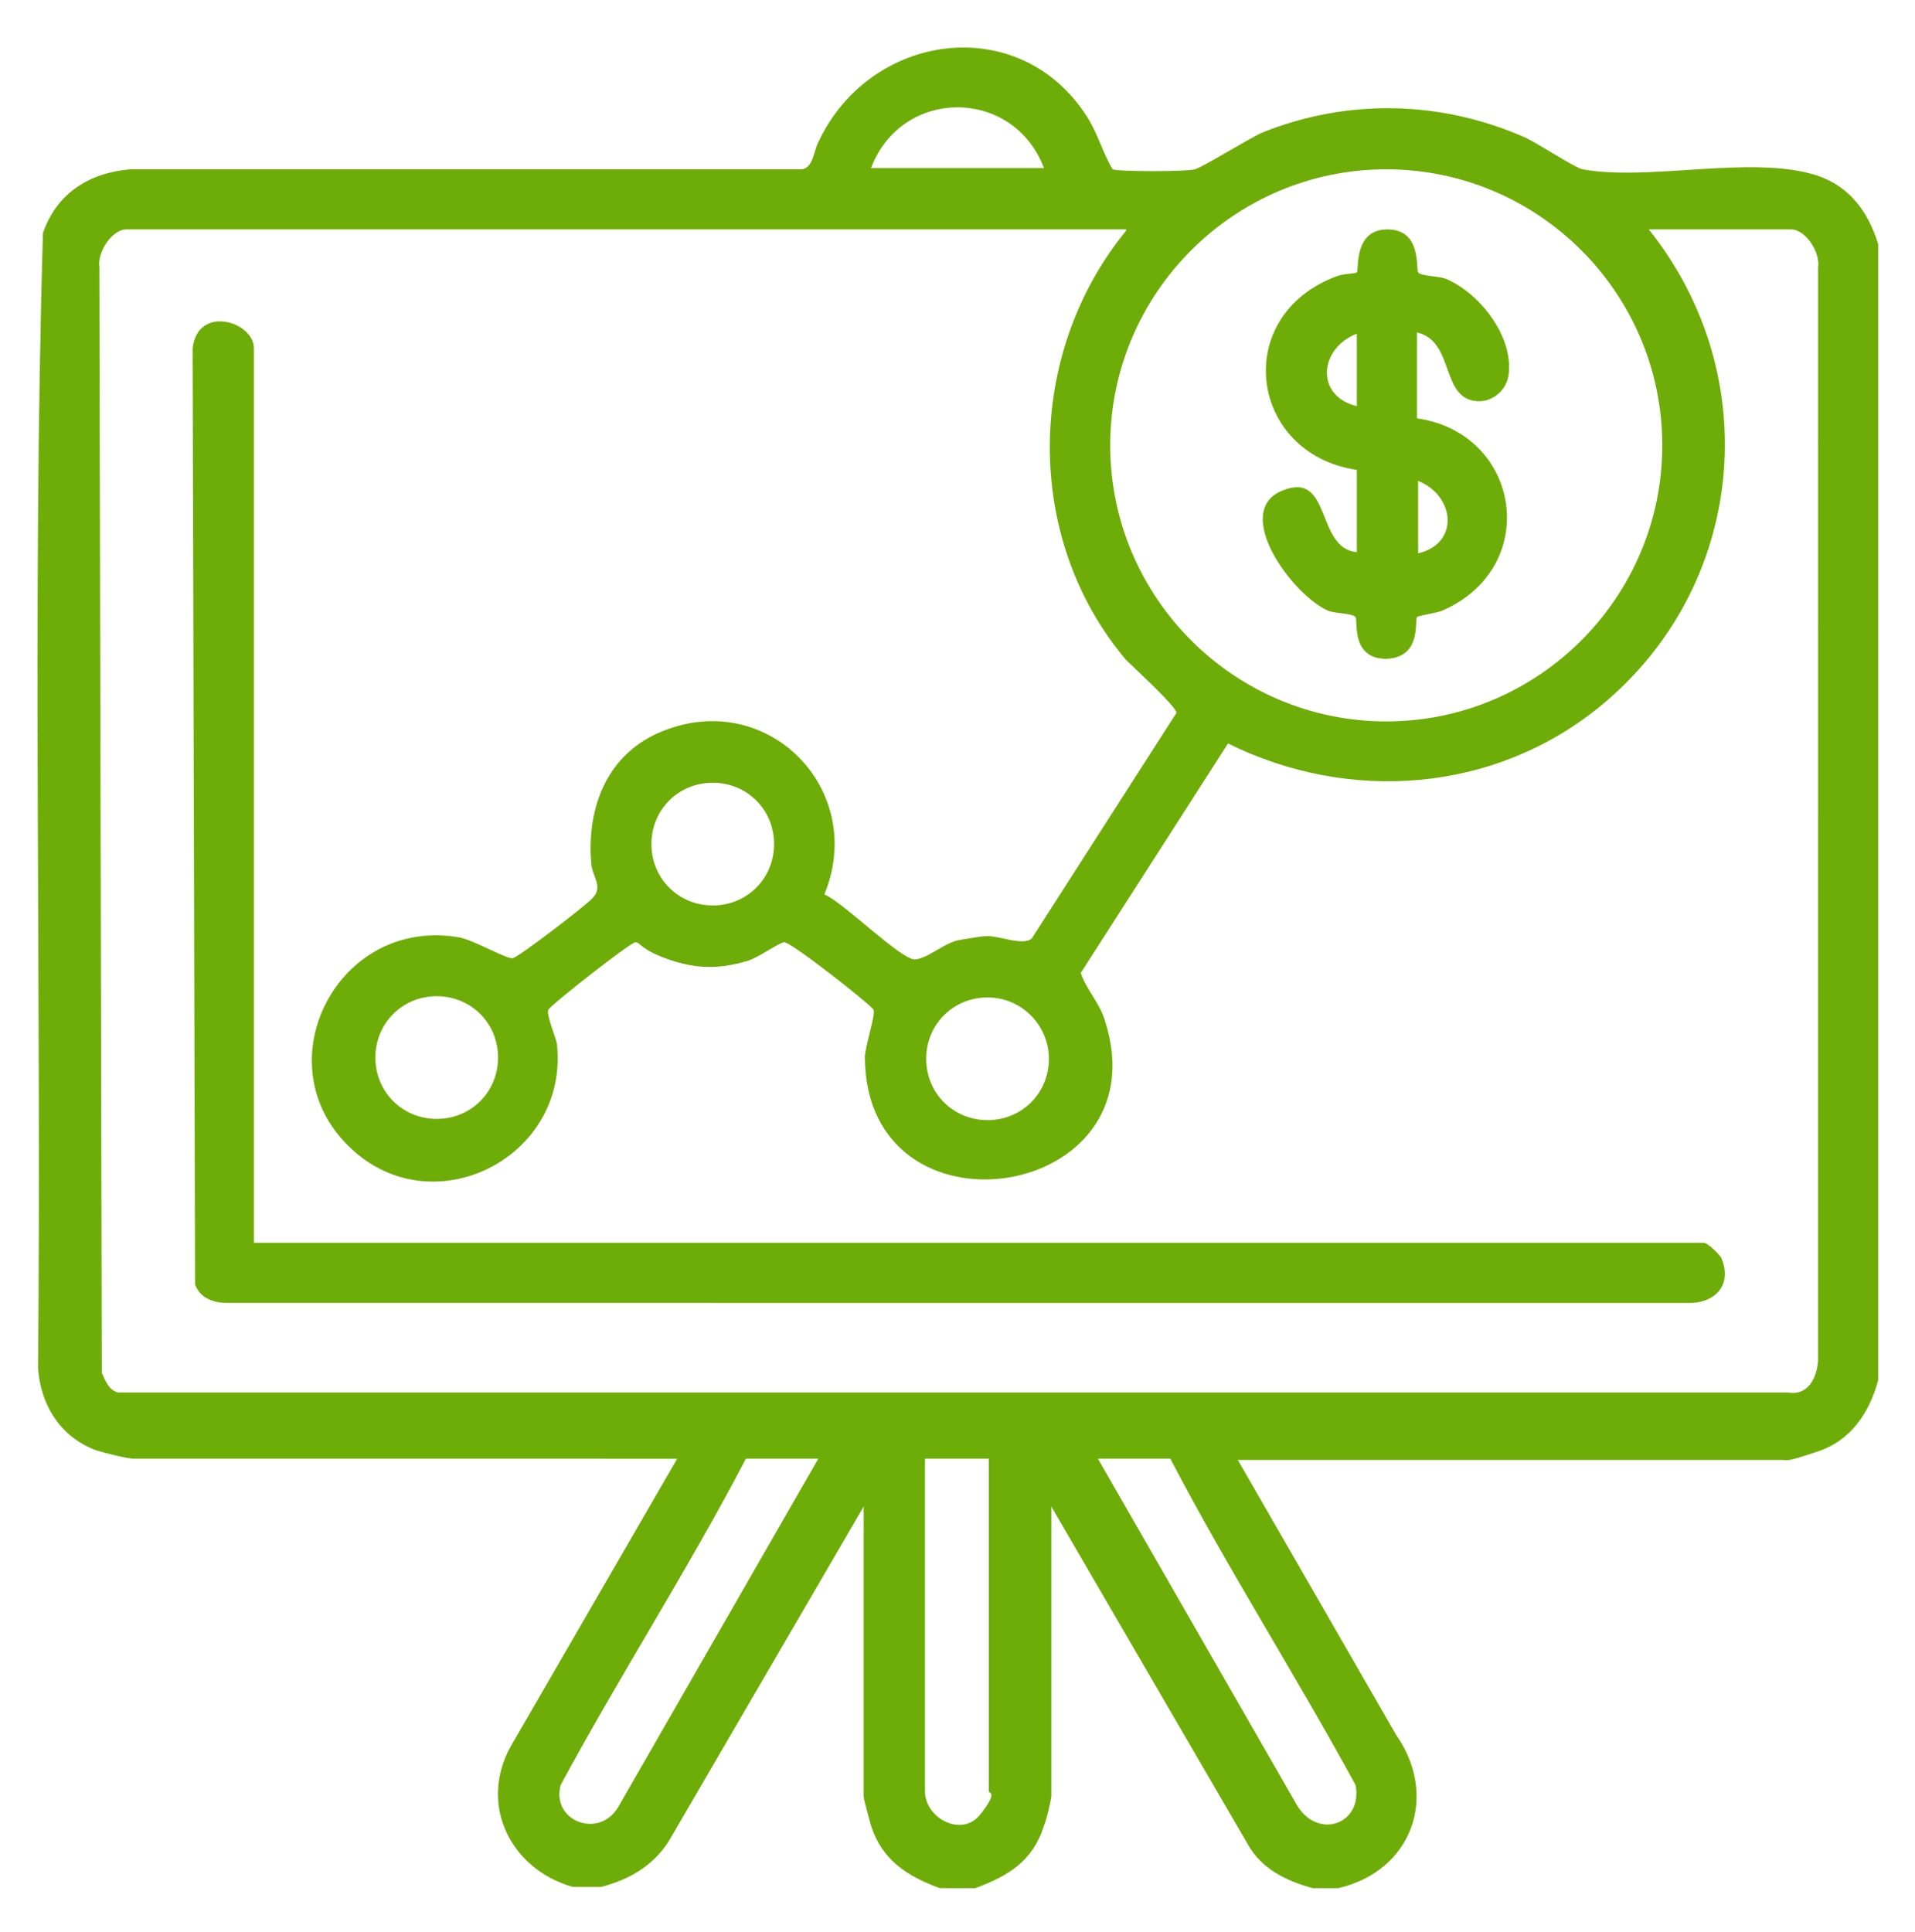
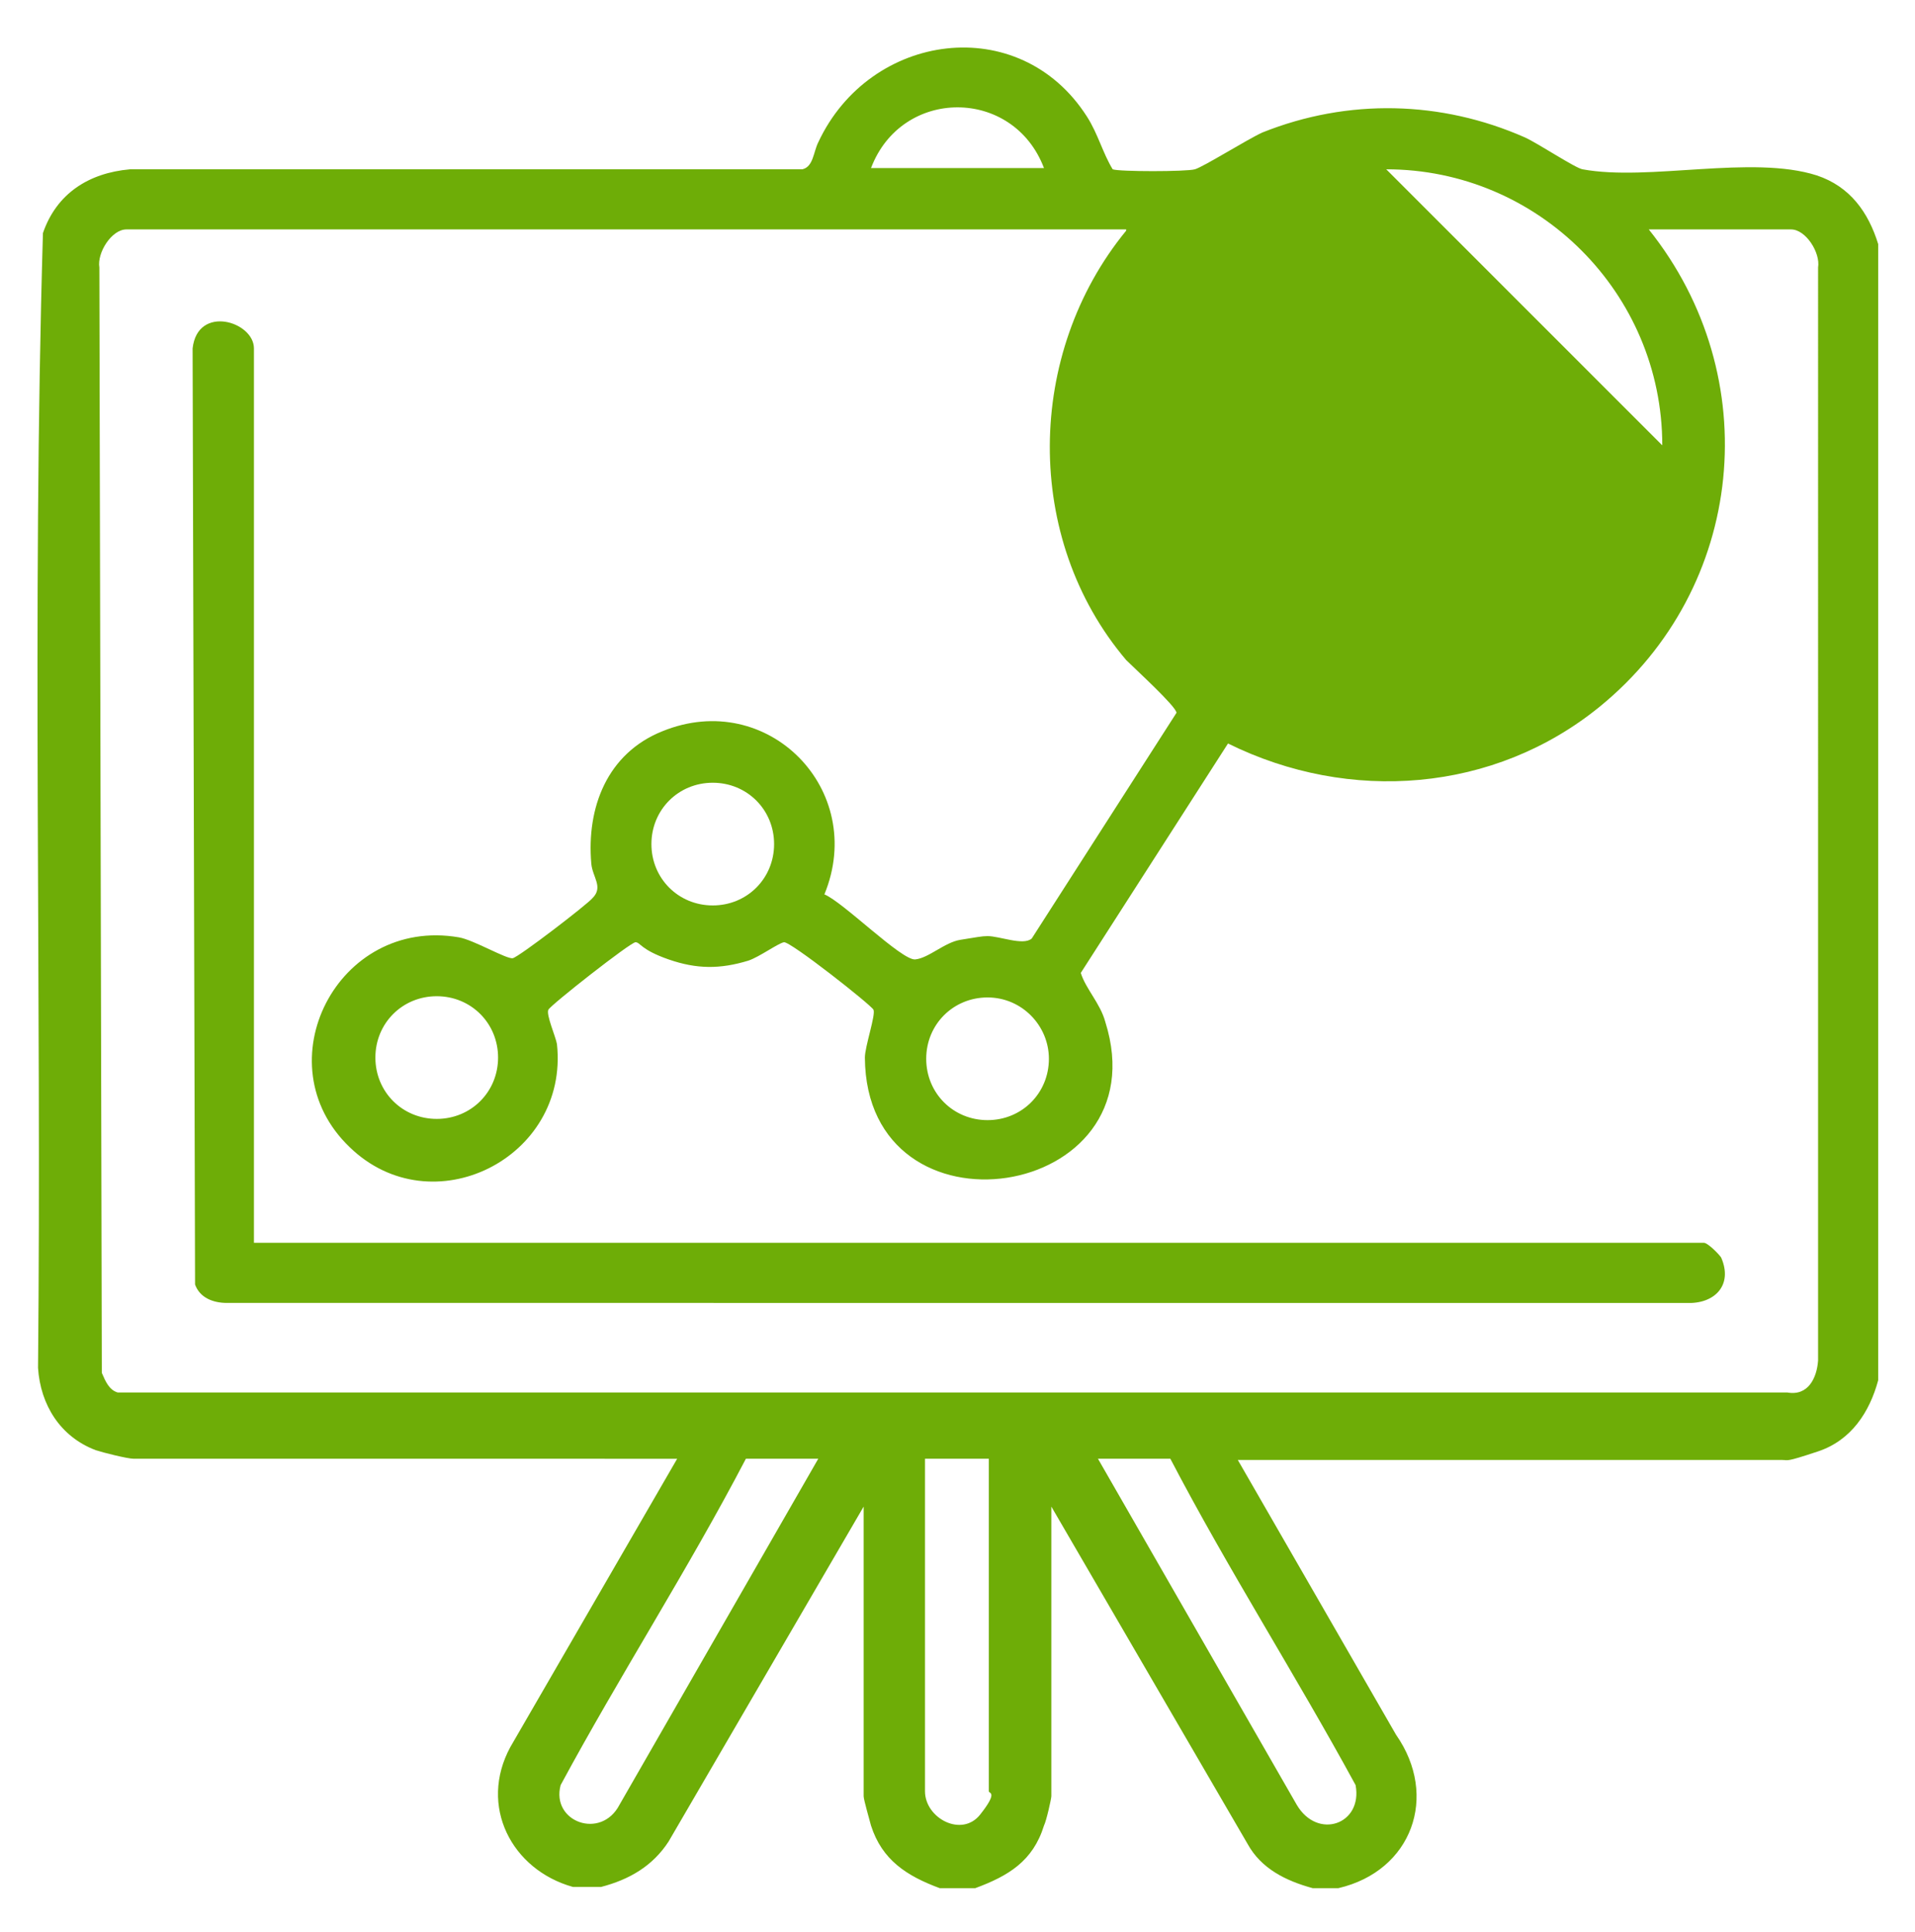
<svg xmlns="http://www.w3.org/2000/svg" id="Capa_1" version="1.1" viewBox="0 0 156.1 157.5">
  <defs>
    <style>
      .st0 {
        fill: #6ead07;
      }
    </style>
  </defs>
-   <path class="st0" d="M153.1,19.9v92.6c-.7,2.6-2.2,4.9-4.9,5.8s-2.4.7-2.9.7h-44.4l12.9,22.4c3.5,5,1.3,11.1-4.7,12.5h-2.1c-2.2-.6-4.2-1.6-5.3-3.6l-16-27.5v23.6c0,.2-.4,2-.6,2.4-.9,2.9-2.9,4.1-5.6,5.1h-2.9c-2.7-1-4.7-2.3-5.6-5.1-.1-.4-.6-2.1-.6-2.4v-23.6l-15.9,27.3c-1.3,2-3.2,3.1-5.5,3.7h-2.3c-5-1.4-7.7-6.6-5.1-11.4l13.6-23.5H10.9c-.5,0-2.5-.5-3.1-.7-2.9-1.1-4.5-3.7-4.7-6.7.3-30.8-.5-61.7.4-92.5,1.1-3.2,3.7-4.9,7.1-5.2h54.8c.9-.2.9-1.4,1.3-2.2,4.2-9,16.4-10.7,21.9-2.1.9,1.4,1.3,3,2.1,4.3.5.2,6,.2,6.7,0s4.2-2.4,5.5-3c7-2.8,14.6-2.6,21.4.4,1.1.5,4.1,2.5,4.7,2.6,5.4,1,13.8-1.2,19.1.5,2.7.9,4.2,3,5,5.6ZM85.1,13.7c-2.5-6.6-11.6-6.6-14.1,0h14.1ZM135.5,36.3c0-12.4-10.1-22.5-22.5-22.5s-22.5,10.1-22.5,22.5,10.1,22.5,22.5,22.5,22.5-10.1,22.5-22.5ZM91.8,18.7H10.3c-1.2,0-2.4,1.9-2.2,3.1l.2,90.1c.3.7.6,1.4,1.3,1.6h136.1c1.7.3,2.4-1.2,2.5-2.6V21.8c.2-1.2-1-3.1-2.2-3.1h-11.6c9.6,12,7.9,29.2-4,38.9-8.6,7-20.4,7.9-30.3,3l-12,18.7c.4,1.3,1.6,2.5,2,4,4.6,14.6-19.5,18.3-19.6,2.9,0-.9.9-3.5.7-3.9s-6.8-5.6-7.3-5.5-2,1.2-2.9,1.5c-2.3.7-4.2.7-6.5-.1s-2.3-1.4-2.7-1.4-6.9,5.1-7.1,5.5.6,2.2.7,2.8c1,9.3-10.2,14.9-16.9,8.4-7.1-6.8-1-18.8,8.9-17.1,1.2.2,3.9,1.8,4.4,1.7s6.1-4.4,6.5-4.9c.9-.9,0-1.7-.1-2.8-.4-4.6,1.3-9,5.8-10.8,8.6-3.5,16.7,4.8,13.2,13.3,1.5.6,6.3,5.4,7.4,5.3s2.4-1.4,3.7-1.6,1.7-.3,2.2-.3c1,0,2.9.8,3.6.2l11.8-18.4c0-.5-3.4-3.6-4.1-4.3-8.4-9.9-8.2-25,0-35ZM63.1,68.8c0-2.8-2.2-5-5-5s-5,2.2-5,5,2.2,5,5,5,5-2.2,5-5ZM40.6,86.2c0-2.8-2.2-5-5-5s-5,2.2-5,5,2.2,5,5,5,5-2.2,5-5ZM85.5,86.3c0-2.7-2.2-5-5-5s-5,2.2-5,5,2.2,5,5,5,5-2.2,5-5ZM66.7,118.9h-5.9c-4.7,9-10.3,17.7-15.1,26.6-.8,3,3.3,4.5,4.8,1.6l16.2-28.2ZM80.7,118.9h-5.3v27.1c0,2.2,3,3.8,4.5,1.9s.7-1.7.7-1.9v-27.1ZM95.4,118.9h-5.9l16.2,28.2c1.7,2.9,5.4,1.6,4.8-1.6-4.9-9-10.4-17.6-15.1-26.6Z" />
+   <path class="st0" d="M153.1,19.9v92.6c-.7,2.6-2.2,4.9-4.9,5.8s-2.4.7-2.9.7h-44.4l12.9,22.4c3.5,5,1.3,11.1-4.7,12.5h-2.1c-2.2-.6-4.2-1.6-5.3-3.6l-16-27.5v23.6c0,.2-.4,2-.6,2.4-.9,2.9-2.9,4.1-5.6,5.1h-2.9c-2.7-1-4.7-2.3-5.6-5.1-.1-.4-.6-2.1-.6-2.4v-23.6l-15.9,27.3c-1.3,2-3.2,3.1-5.5,3.7h-2.3c-5-1.4-7.7-6.6-5.1-11.4l13.6-23.5H10.9c-.5,0-2.5-.5-3.1-.7-2.9-1.1-4.5-3.7-4.7-6.7.3-30.8-.5-61.7.4-92.5,1.1-3.2,3.7-4.9,7.1-5.2h54.8c.9-.2.9-1.4,1.3-2.2,4.2-9,16.4-10.7,21.9-2.1.9,1.4,1.3,3,2.1,4.3.5.2,6,.2,6.7,0s4.2-2.4,5.5-3c7-2.8,14.6-2.6,21.4.4,1.1.5,4.1,2.5,4.7,2.6,5.4,1,13.8-1.2,19.1.5,2.7.9,4.2,3,5,5.6ZM85.1,13.7c-2.5-6.6-11.6-6.6-14.1,0h14.1ZM135.5,36.3c0-12.4-10.1-22.5-22.5-22.5ZM91.8,18.7H10.3c-1.2,0-2.4,1.9-2.2,3.1l.2,90.1c.3.7.6,1.4,1.3,1.6h136.1c1.7.3,2.4-1.2,2.5-2.6V21.8c.2-1.2-1-3.1-2.2-3.1h-11.6c9.6,12,7.9,29.2-4,38.9-8.6,7-20.4,7.9-30.3,3l-12,18.7c.4,1.3,1.6,2.5,2,4,4.6,14.6-19.5,18.3-19.6,2.9,0-.9.9-3.5.7-3.9s-6.8-5.6-7.3-5.5-2,1.2-2.9,1.5c-2.3.7-4.2.7-6.5-.1s-2.3-1.4-2.7-1.4-6.9,5.1-7.1,5.5.6,2.2.7,2.8c1,9.3-10.2,14.9-16.9,8.4-7.1-6.8-1-18.8,8.9-17.1,1.2.2,3.9,1.8,4.4,1.7s6.1-4.4,6.5-4.9c.9-.9,0-1.7-.1-2.8-.4-4.6,1.3-9,5.8-10.8,8.6-3.5,16.7,4.8,13.2,13.3,1.5.6,6.3,5.4,7.4,5.3s2.4-1.4,3.7-1.6,1.7-.3,2.2-.3c1,0,2.9.8,3.6.2l11.8-18.4c0-.5-3.4-3.6-4.1-4.3-8.4-9.9-8.2-25,0-35ZM63.1,68.8c0-2.8-2.2-5-5-5s-5,2.2-5,5,2.2,5,5,5,5-2.2,5-5ZM40.6,86.2c0-2.8-2.2-5-5-5s-5,2.2-5,5,2.2,5,5,5,5-2.2,5-5ZM85.5,86.3c0-2.7-2.2-5-5-5s-5,2.2-5,5,2.2,5,5,5,5-2.2,5-5ZM66.7,118.9h-5.9c-4.7,9-10.3,17.7-15.1,26.6-.8,3,3.3,4.5,4.8,1.6l16.2-28.2ZM80.7,118.9h-5.3v27.1c0,2.2,3,3.8,4.5,1.9s.7-1.7.7-1.9v-27.1ZM95.4,118.9h-5.9l16.2,28.2c1.7,2.9,5.4,1.6,4.8-1.6-4.9-9-10.4-17.6-15.1-26.6Z" />
  <path class="st0" d="M20.7,101.3h118.2c.3,0,1.2.9,1.4,1.2,1,2.3-.6,3.8-2.8,3.7H18.5c-1.1,0-2.2-.4-2.6-1.5l-.2-76.3c.4-3.6,5-2.2,5,0v72.8Z" />
-   <path class="st0" d="M110.6,38.3c-8.8-1.3-10.3-12.6-1.6-15.8.5-.2,1.6-.2,1.6-.3.2-.2-.3-3.5,2.5-3.5s2.3,3.2,2.5,3.5,1.6.3,2.2.5c2.7,1.1,5.4,4.5,5.2,7.5,0,1.4-1.2,2.6-2.6,2.5-3-.2-1.8-4.9-4.9-5.6v7c8.5,1.2,10.2,12.2,2,15.7-.6.2-2,.4-2,.5-.2.3.4,3.3-2.5,3.4-2.9,0-2.3-3.1-2.5-3.4s-1.6-.3-2.2-.5c-3-1.3-7.9-8.1-3.8-9.8s2.7,4.7,6.1,5v-6.7ZM110.6,33.1v-5.9c-3.1,1.2-3.4,5.1,0,5.9ZM115.6,45.1c3.4-.8,3-4.7,0-5.9v5.9Z" />
</svg>